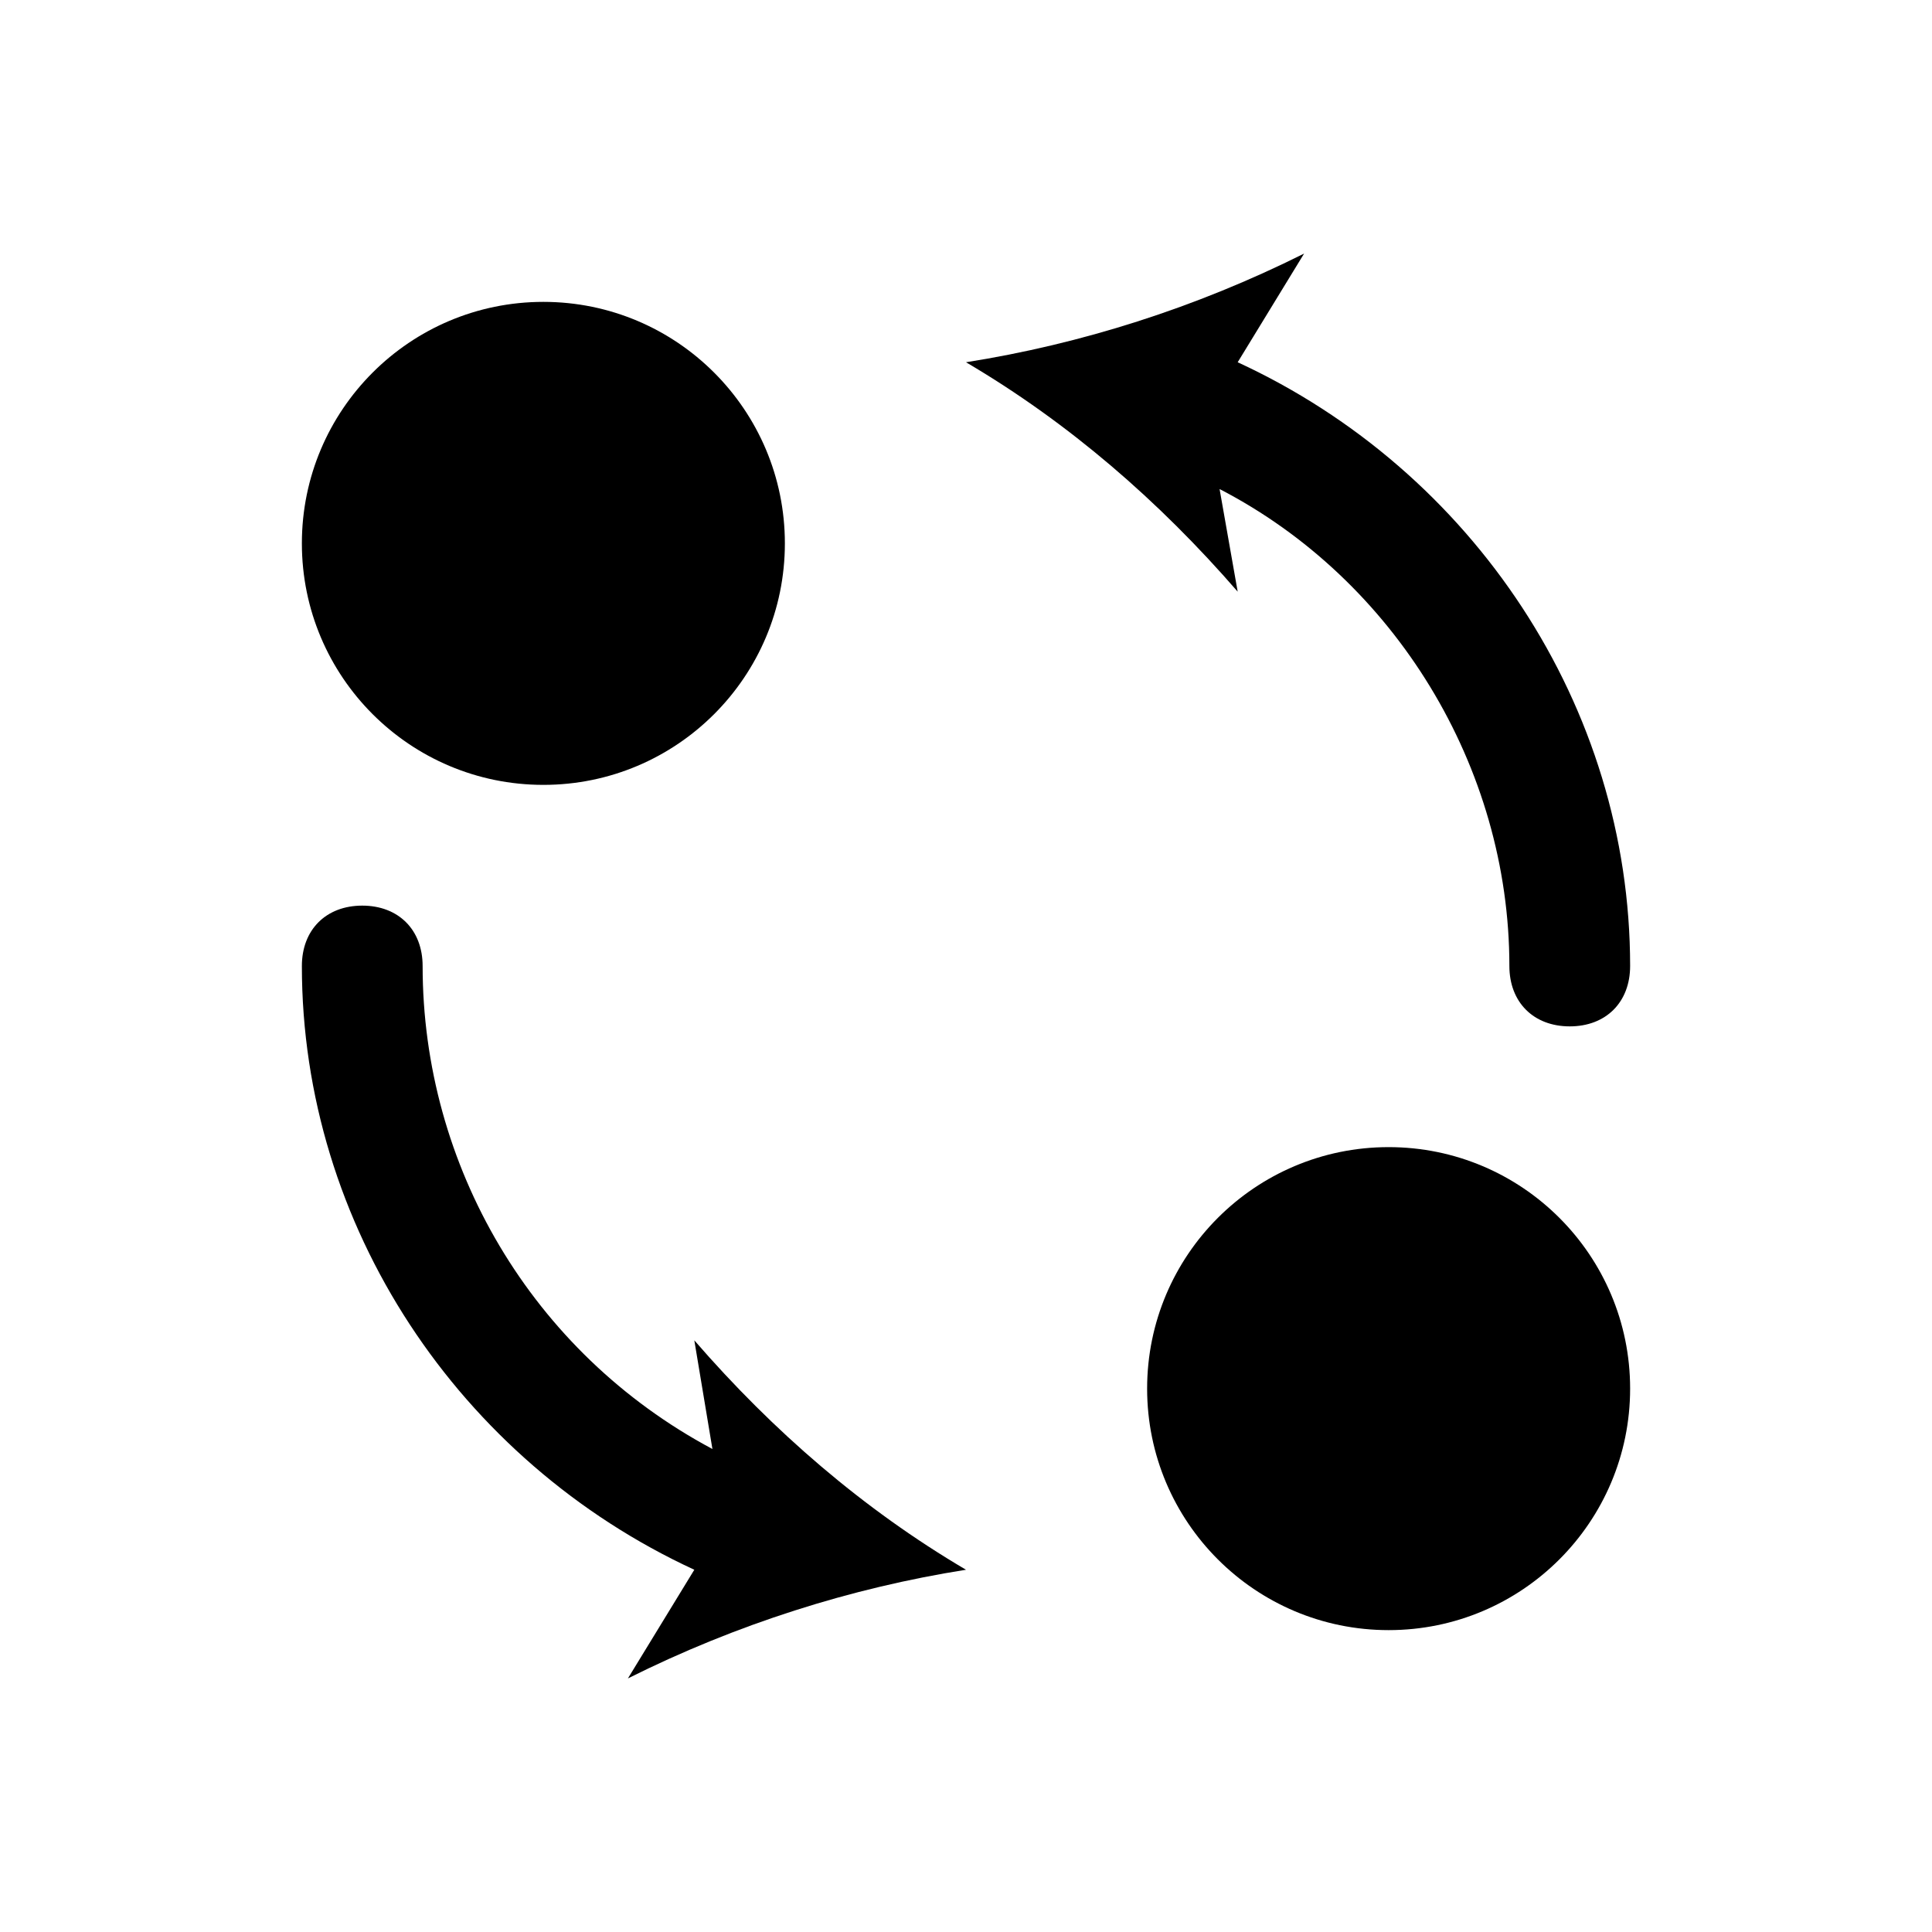
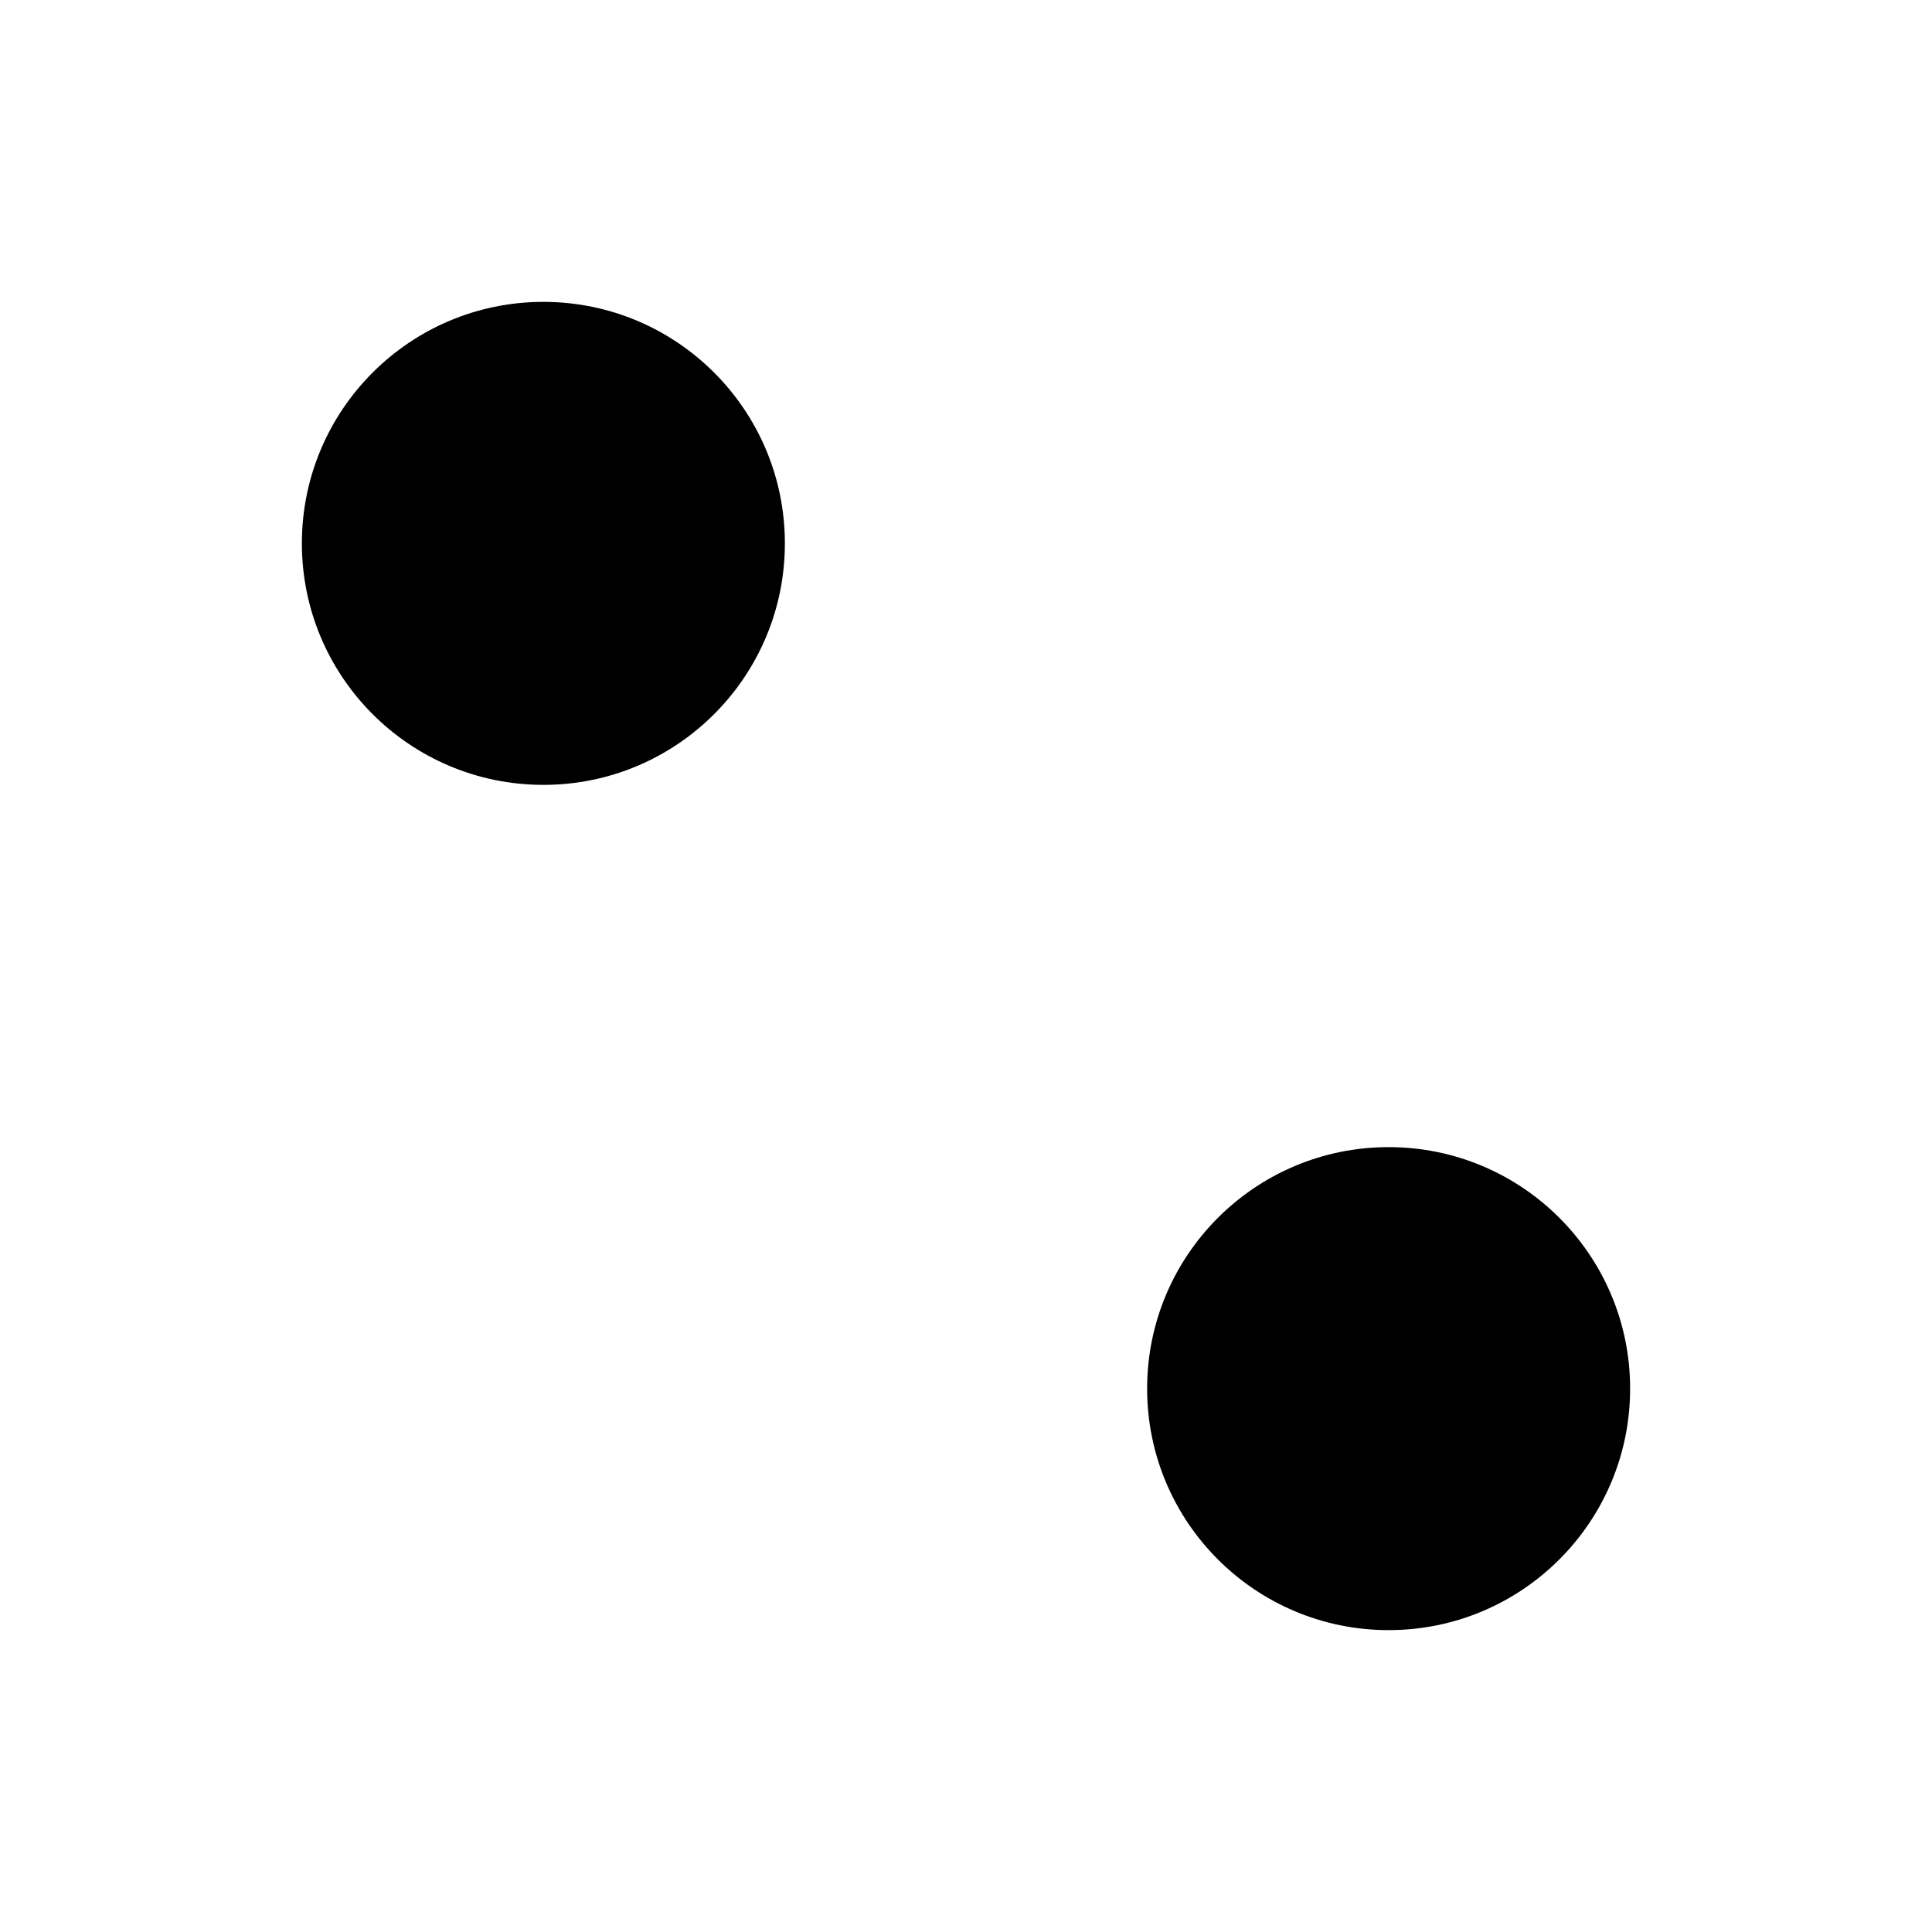
<svg xmlns="http://www.w3.org/2000/svg" viewBox="0 0 32 32">
  <style>.st0{fill:#000}</style>
  <g id="Layer_2">
    <circle cx="9" cy="9" r="4" />
    <circle cx="23" cy="23" r="4" />
-     <path d="M20.5 6l1.1-1.8c-1.8.9-3.7 1.5-5.6 1.8 1.7 1 3.2 2.3 4.5 3.8l-.3-1.7C23.1 9.6 25 12.7 25 16c0 .6.4 1 1 1s1-.4 1-1c0-4.3-2.6-8.2-6.5-10zM16 26c-1.7-1-3.2-2.3-4.5-3.8l.3 1.8c-3-1.6-4.8-4.7-4.8-8 0-.6-.4-1-1-1s-1 .4-1 1c0 4.3 2.6 8.2 6.5 10l-1.1 1.8c1.8-.9 3.7-1.5 5.6-1.8z" />
  </g>
  <g id="Ebene_2">
    <circle class="st0" cx="9" cy="9" r="3.1" />
    <circle class="st0" cx="23" cy="23" r="3.1" />
  </g>
</svg>